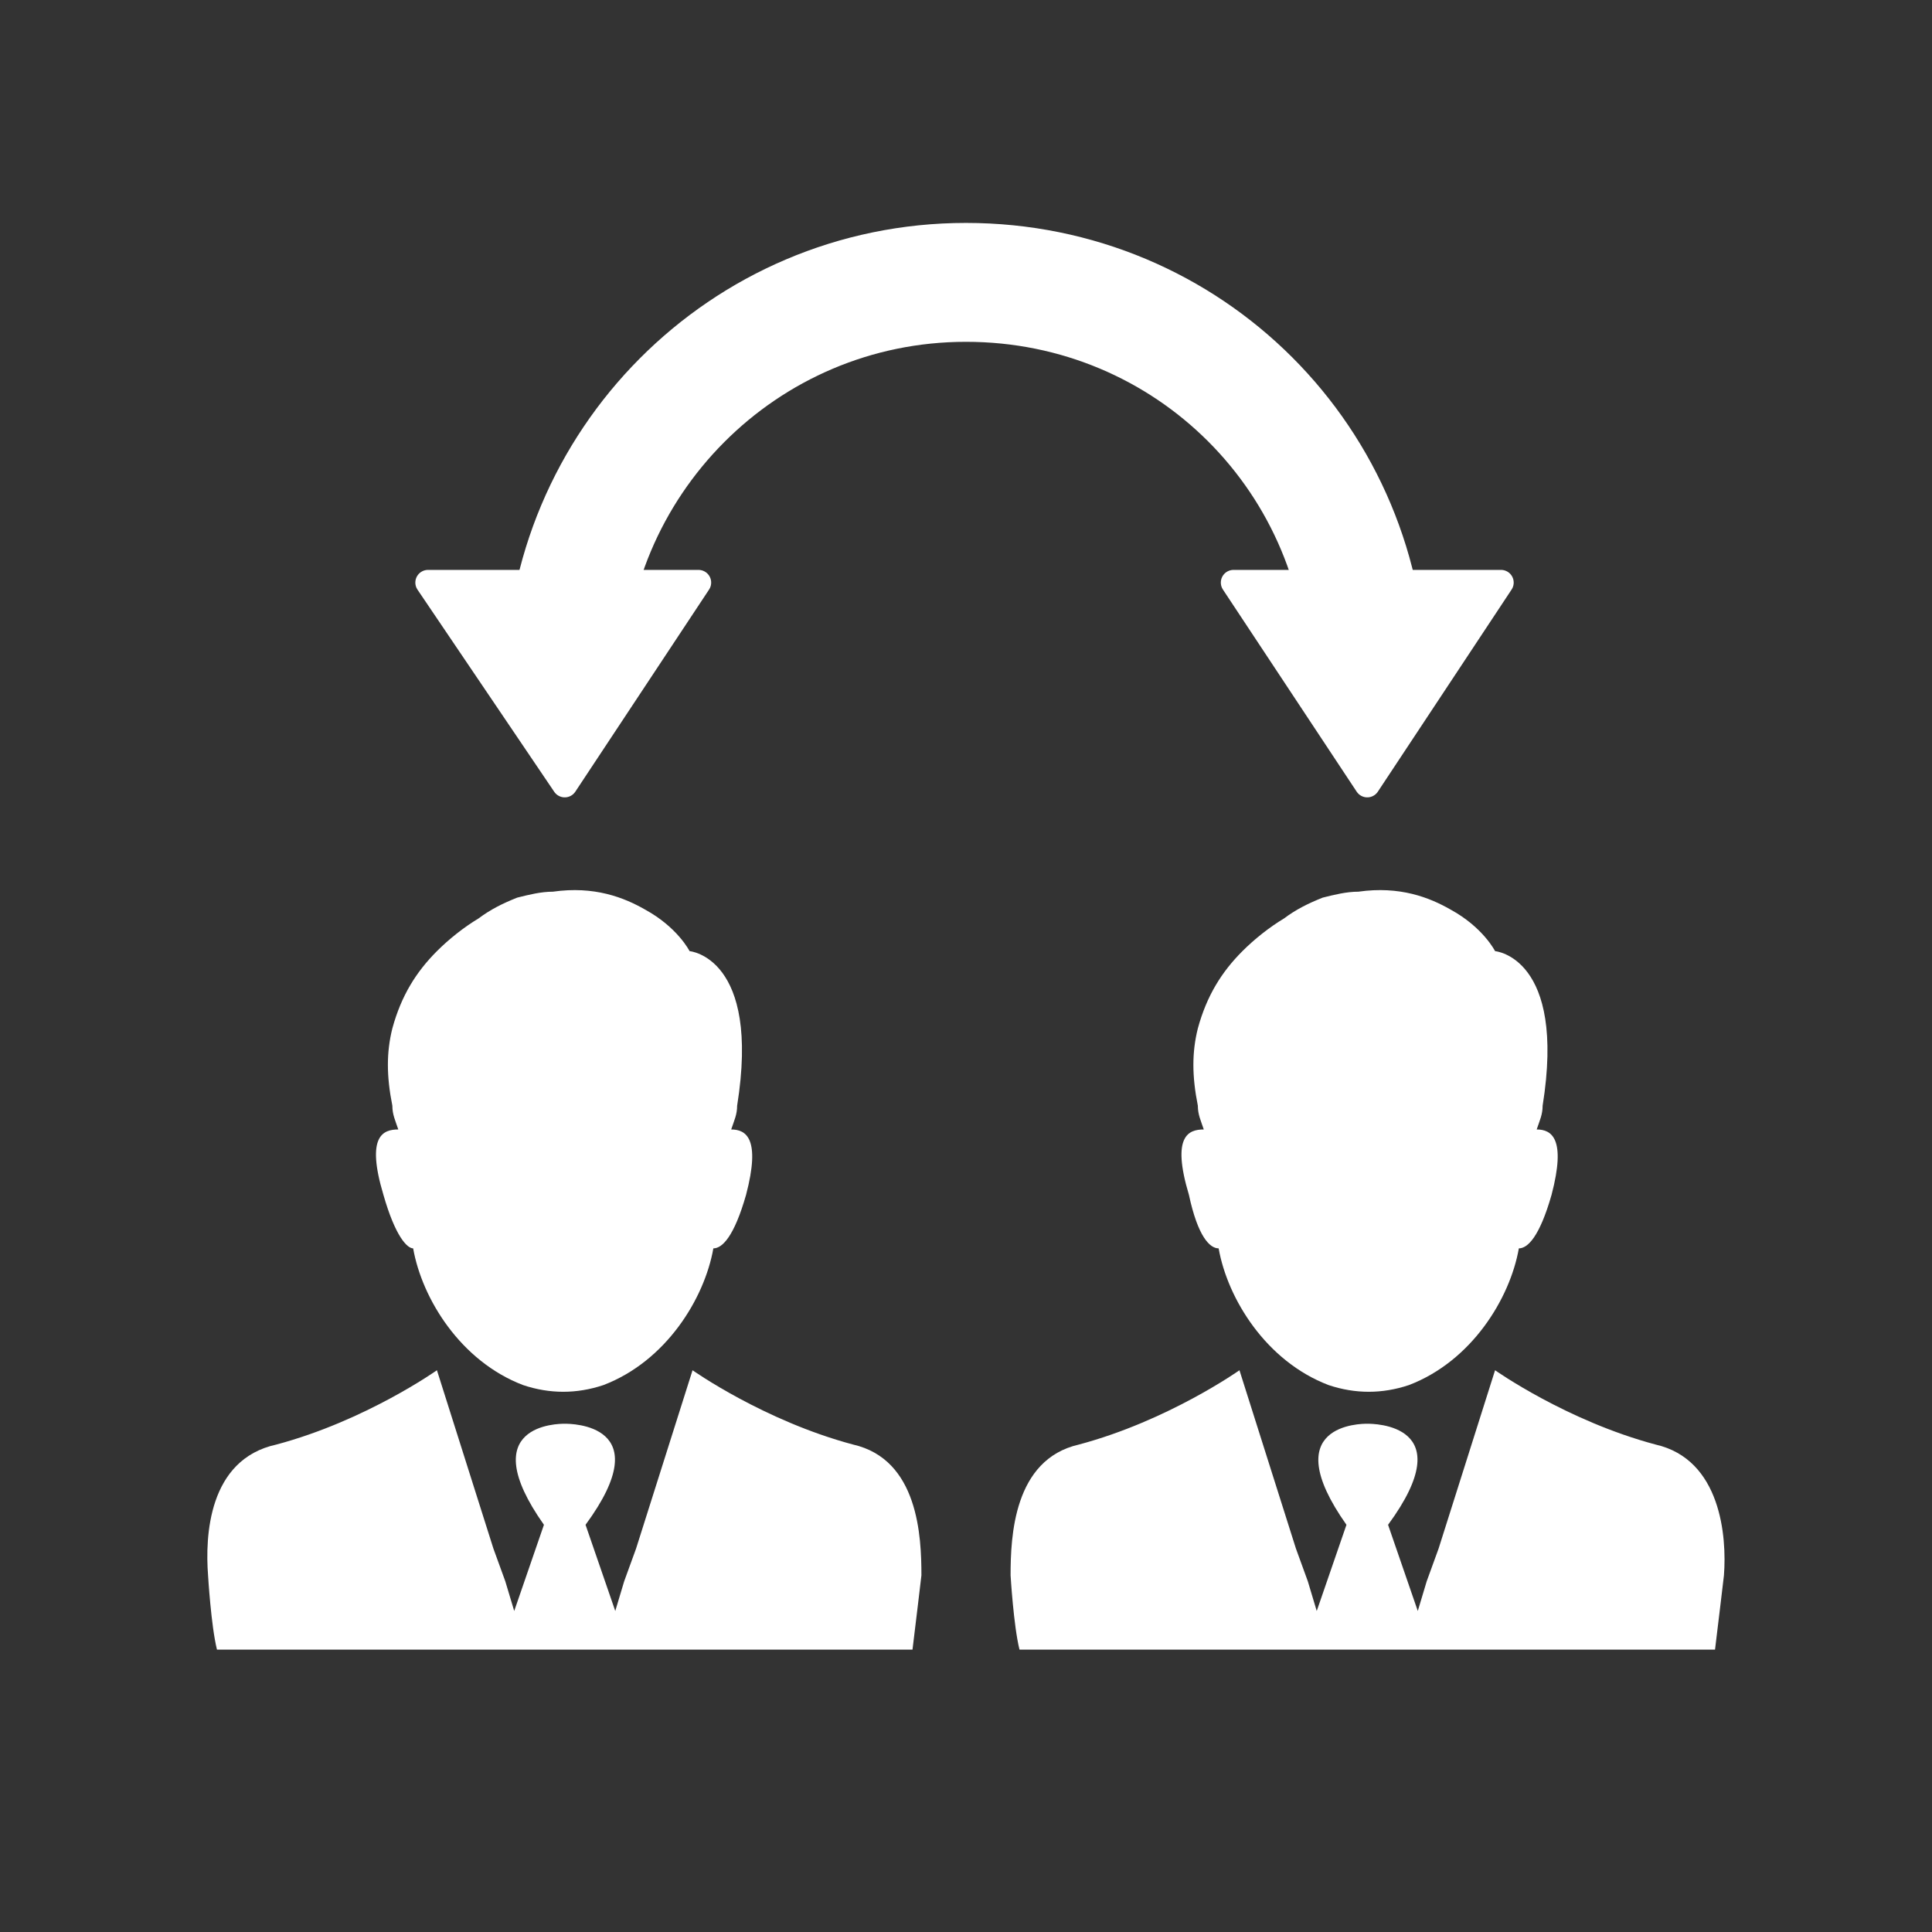
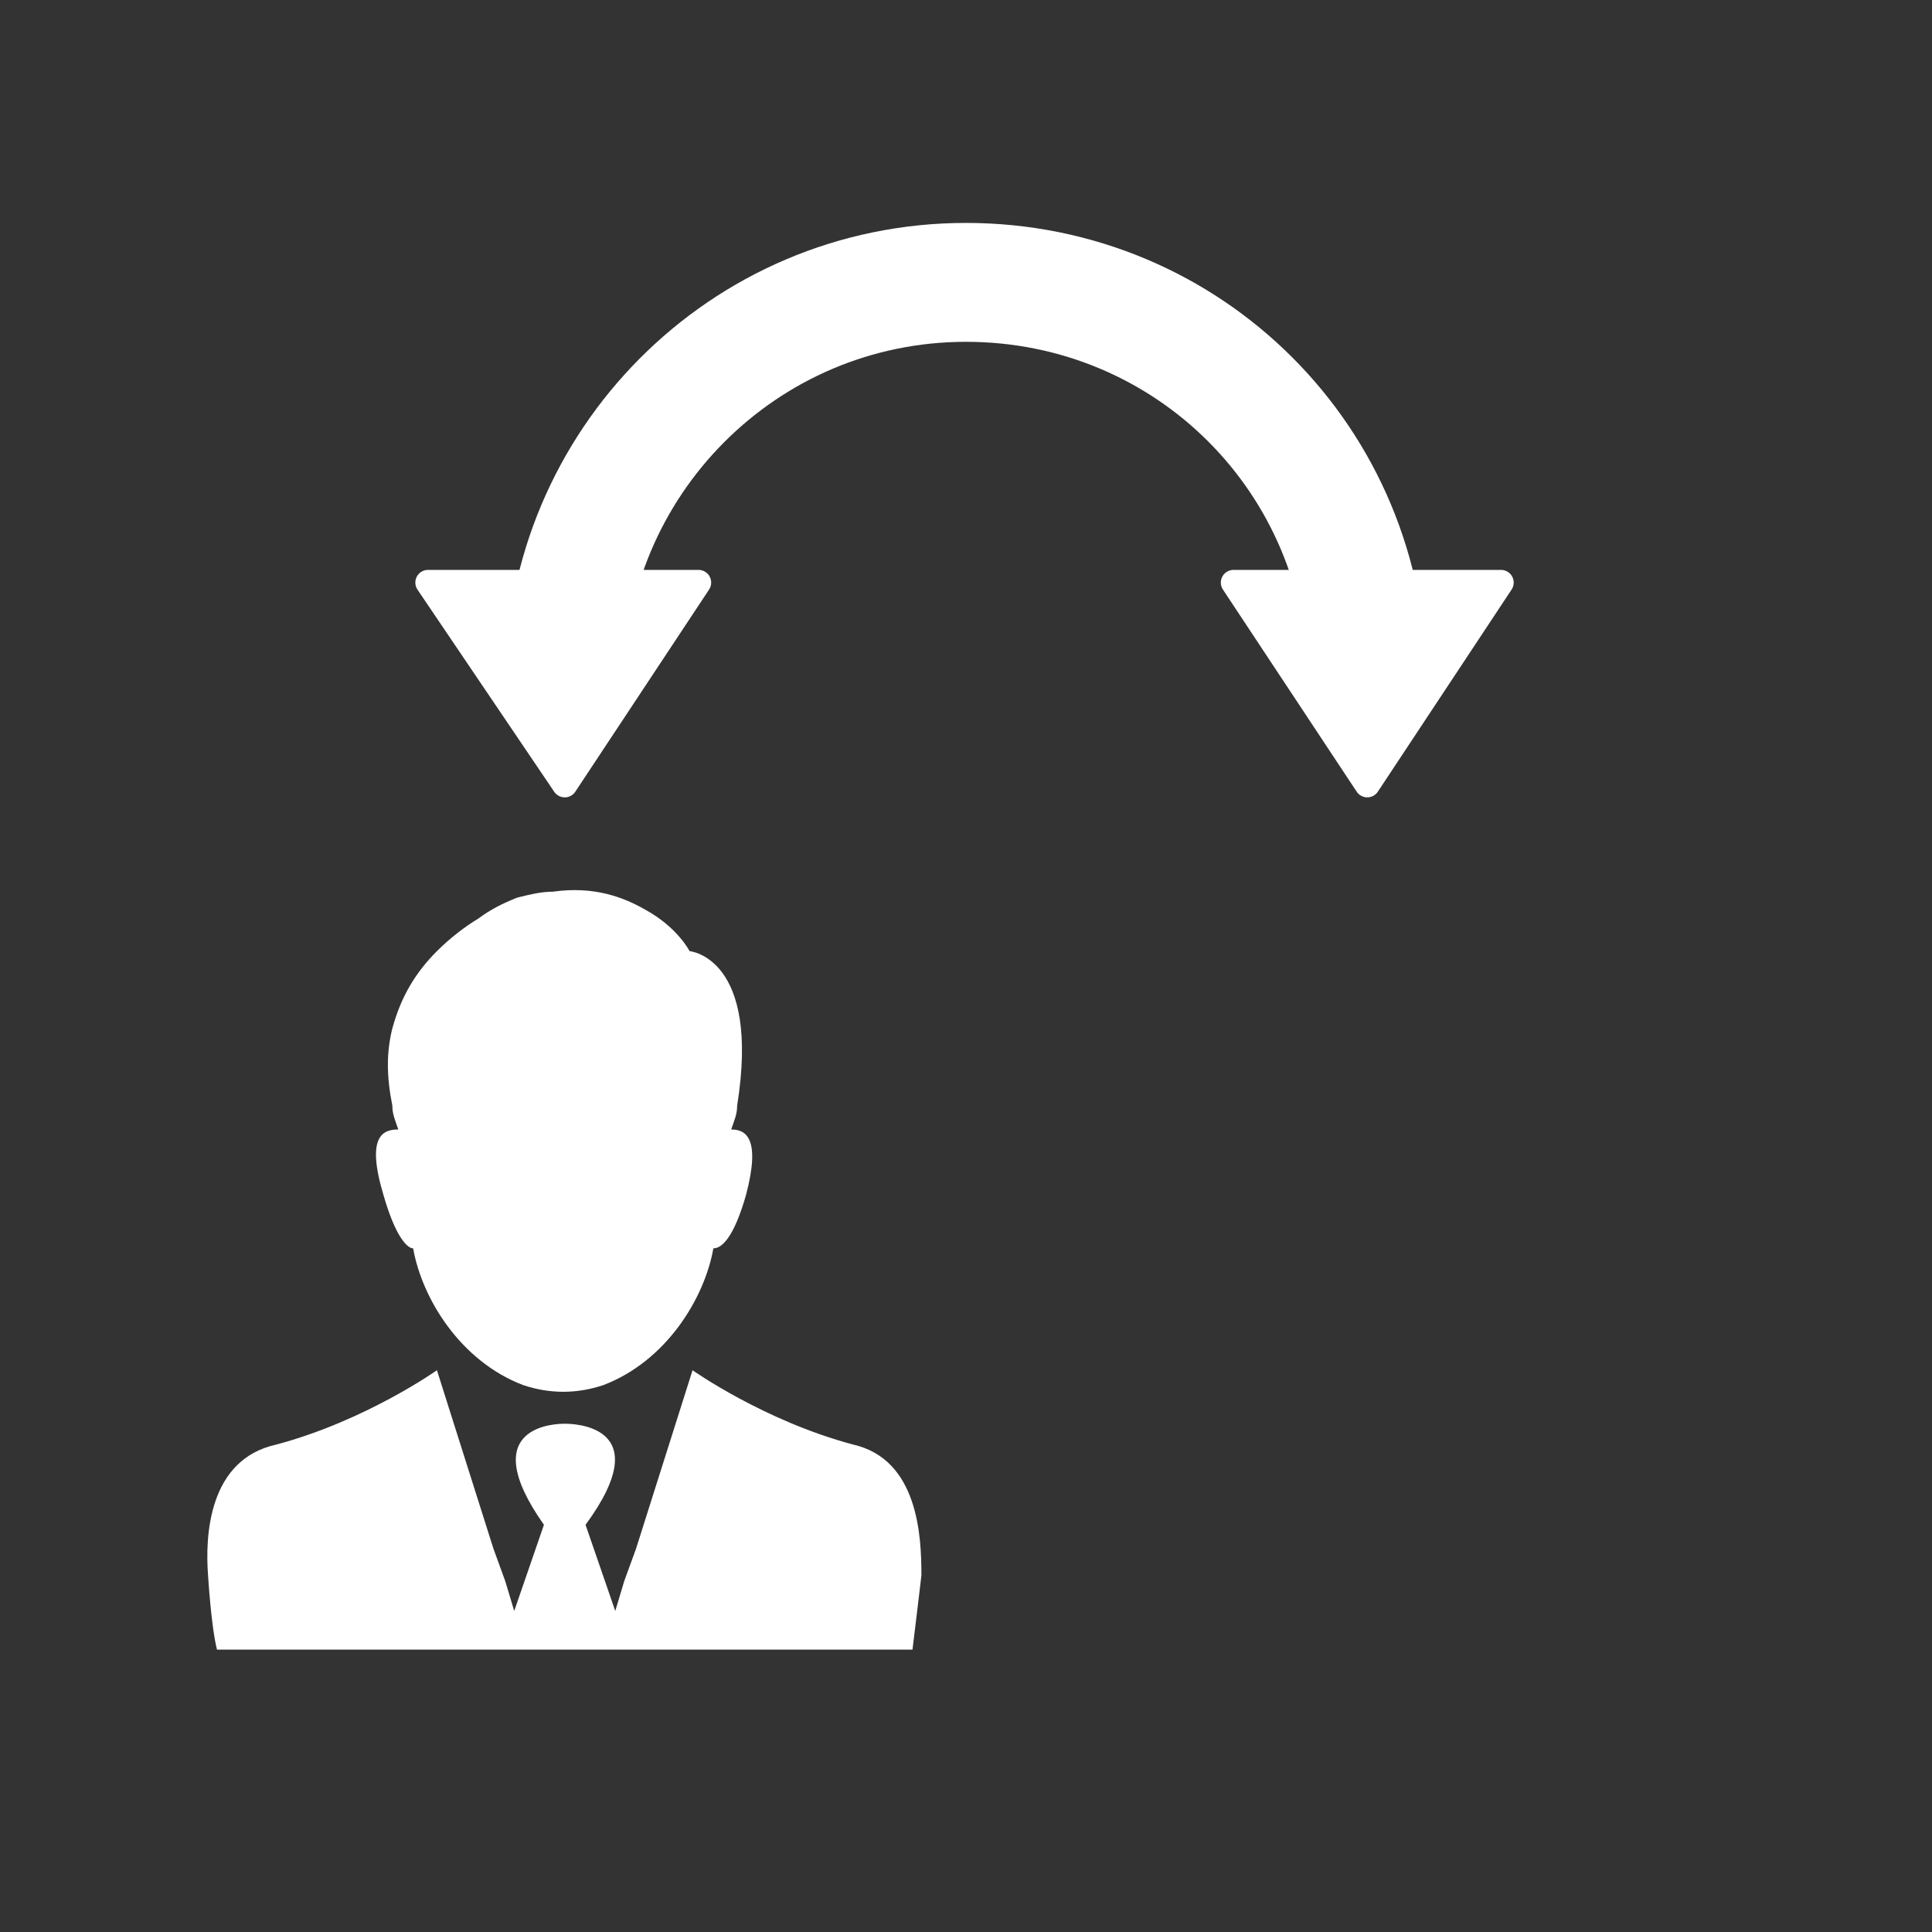
<svg xmlns="http://www.w3.org/2000/svg" version="1.1" id="Layer_1" x="0px" y="0px" width="65px" height="65px" viewBox="0 0 65 65" style="enable-background:new 0 0 65 65;" xml:space="preserve">
  <rect x="0" y="0" width="65" height="65" fill="#333333" stroke="none" />
  <g>
    <g>
      <g>
        <g>
          <path style="fill:#FFFFFF;" d="M13.9,42c0.3,1.7,1.6,3.8,3.7,4.6c0.9,0.3,1.8,0.3,2.7,0c2.1-0.8,3.4-2.9,3.7-4.6      c0.3,0,0.7-0.4,1.1-1.8c0.5-1.9,0-2.2-0.5-2.2c0.1-0.3,0.2-0.5,0.2-0.8c0.8-5-1.6-5.2-1.6-5.2s-0.4-0.8-1.5-1.4      c-0.7-0.4-1.7-0.8-3.1-0.6c-0.4,0-0.8,0.1-1.2,0.2c-0.5,0.2-0.9,0.4-1.3,0.7c-0.5,0.3-1,0.7-1.4,1.1c-0.7,0.7-1.2,1.5-1.5,2.6      c-0.2,0.8-0.2,1.6,0,2.6c0,0.3,0.1,0.5,0.2,0.8c-0.5,0-1.1,0.2-0.5,2.2C13.3,41.6,13.7,42,13.9,42L13.9,42z M13.9,42" />
          <path style="fill:#FFFFFF;" d="M28.7,48.6c-3-0.8-5.4-2.5-5.4-2.5l-1.9,6L21,53.2l0,0l-0.3,1l-1-2.9c2.5-3.4-0.5-3.4-0.7-3.4      c-0.2,0-3.1,0-0.7,3.4l-1,2.9l-0.3-1l0,0l-0.4-1.1l-1.9-6c0,0-2.4,1.7-5.4,2.5C7,49.1,6.9,51.7,7,53c0,0,0.1,1.7,0.3,2.5h23.4      C30.8,54.7,31,53,31,53C31,51.7,30.9,49.1,28.7,48.6L28.7,48.6z M28.7,48.6" />
        </g>
      </g>
    </g>
    <g>
      <g>
        <g>
-           <path style="fill:#FFFFFF;" d="M41,42c0.3,1.7,1.6,3.8,3.7,4.6c0.9,0.3,1.8,0.3,2.7,0c2.1-0.8,3.4-2.9,3.7-4.6      c0.3,0,0.7-0.4,1.1-1.8c0.5-1.9,0-2.2-0.5-2.2c0.1-0.3,0.2-0.5,0.2-0.8c0.8-5-1.6-5.2-1.6-5.2s-0.4-0.8-1.5-1.4      c-0.7-0.4-1.7-0.8-3.1-0.6c-0.4,0-0.8,0.1-1.2,0.2c-0.5,0.2-0.9,0.4-1.3,0.7c-0.5,0.3-1,0.7-1.4,1.1c-0.7,0.7-1.2,1.5-1.5,2.6      c-0.2,0.8-0.2,1.6,0,2.6c0,0.3,0.1,0.5,0.2,0.8c-0.5,0-1.1,0.2-0.5,2.2C40.3,41.6,40.7,42,41,42L41,42z M41,42" />
-           <path style="fill:#FFFFFF;" d="M55.7,48.6c-3-0.8-5.4-2.5-5.4-2.5l-1.9,6L48,53.2l0,0l-0.3,1l-1-2.9c2.5-3.4-0.5-3.4-0.7-3.4      c-0.2,0-3.1,0-0.7,3.4l-1,2.9l-0.3-1l0,0l-0.4-1.1l-1.9-6c0,0-2.4,1.7-5.4,2.5C34.1,49.1,34,51.7,34,53c0,0,0.1,1.7,0.3,2.5      h23.4C57.8,54.7,58,53,58,53C58.1,51.7,57.9,49.1,55.7,48.6L55.7,48.6z M55.7,48.6" />
-         </g>
+           </g>
      </g>
    </g>
    <path style="fill:none;stroke:#FFFFFF;stroke-width:4;stroke-linecap:round;stroke-linejoin:round;stroke-miterlimit:10;" d="   M46,23c0-7.5-6-13.5-13.5-13.5C25,9.5,19,15.6,19,23" />
    <polygon style="fill:#FFFFFF;stroke:#FFFFFF;stroke-width:0.853;stroke-linecap:round;stroke-linejoin:round;stroke-miterlimit:10;" points="   23.5,19.6 19,26.4 14.4,19.6  " />
    <polygon style="fill:#FFFFFF;stroke:#FFFFFF;stroke-width:0.853;stroke-linecap:round;stroke-linejoin:round;stroke-miterlimit:10;" points="   50.5,19.6 46,26.4 41.5,19.6  " />
  </g>
</svg>